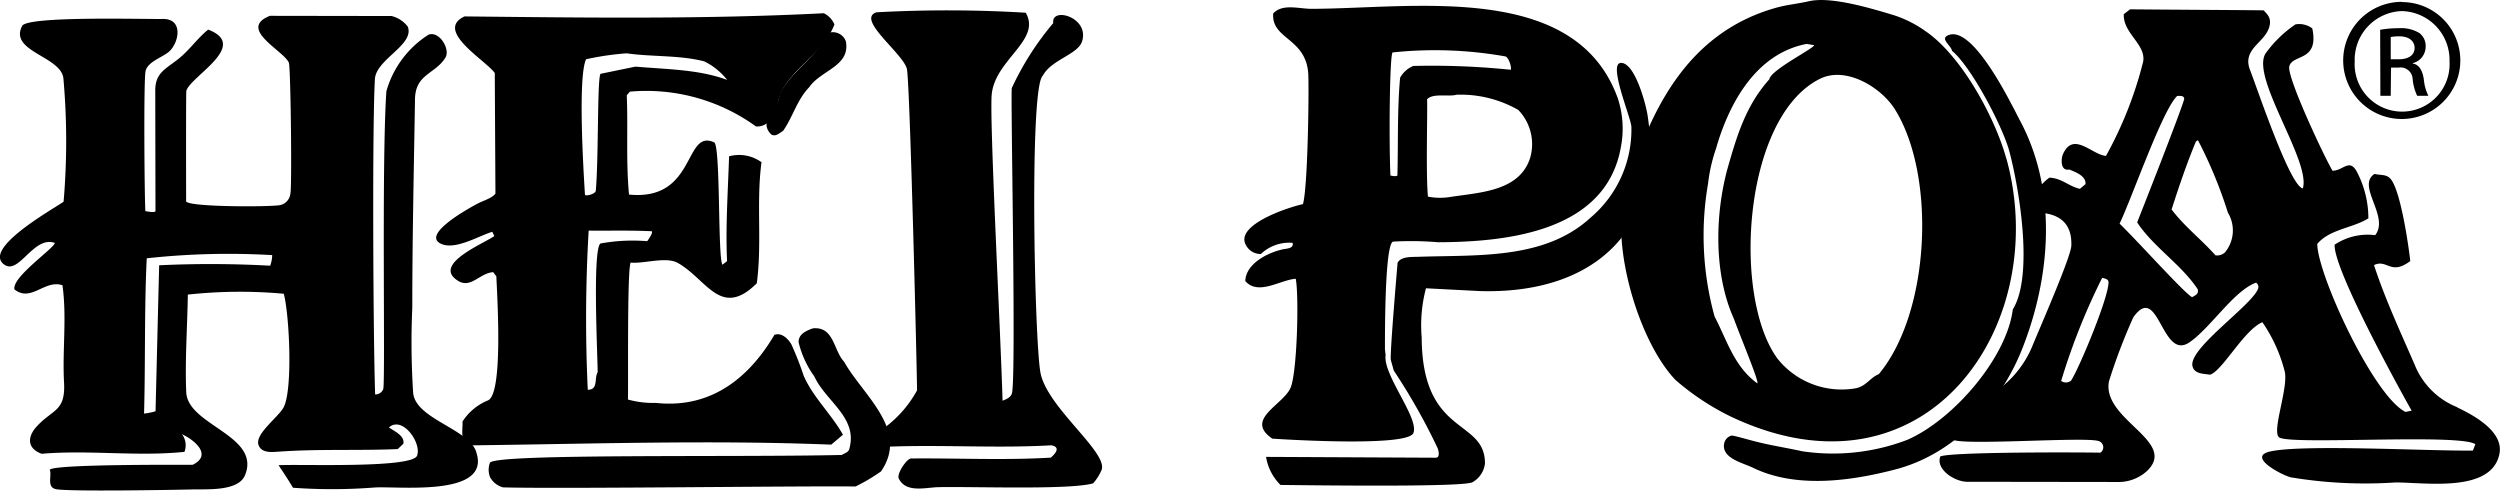
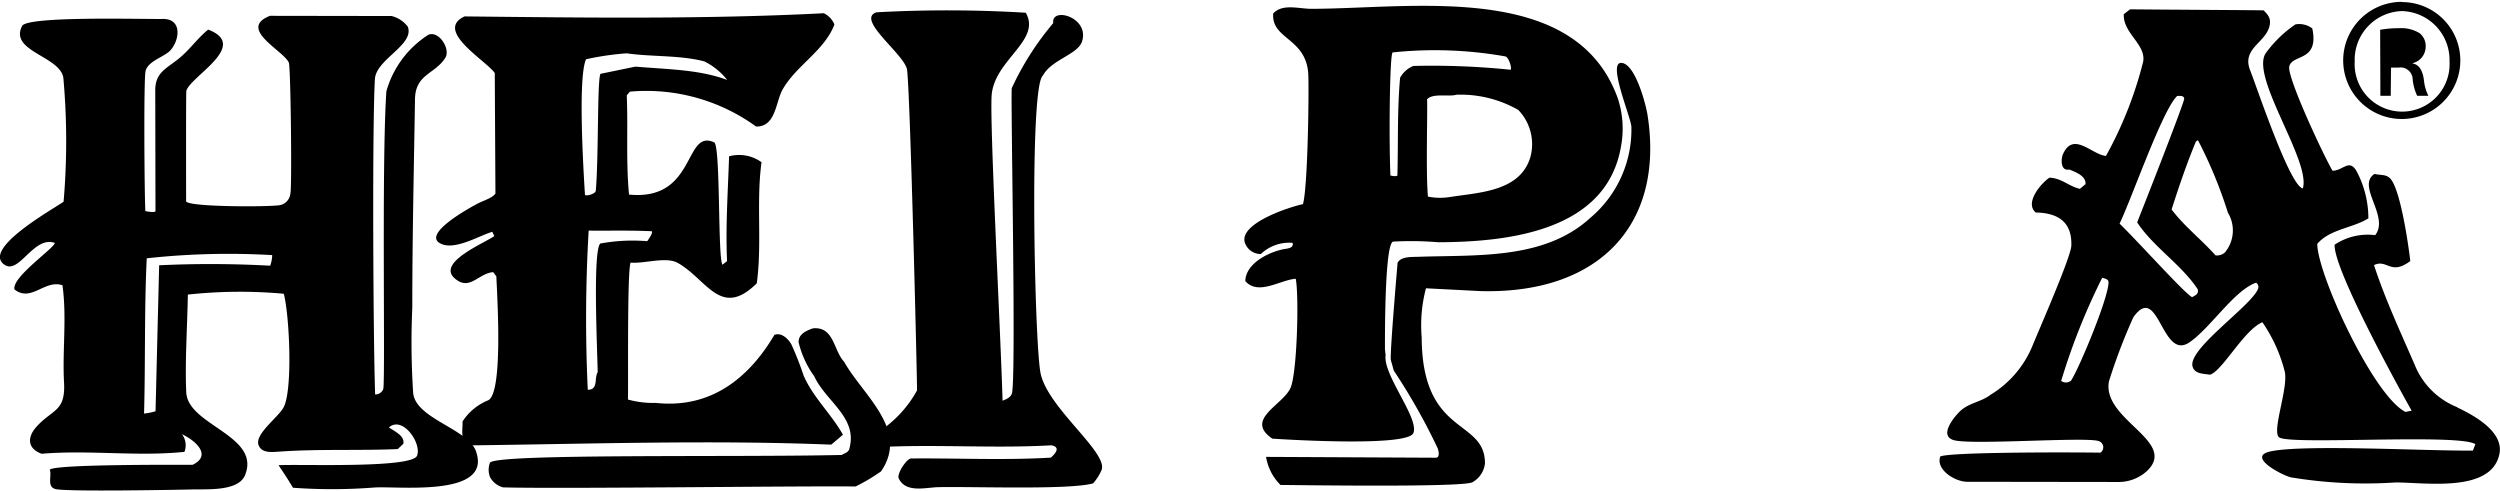
<svg xmlns="http://www.w3.org/2000/svg" id="Groupe_11321" data-name="Groupe 11321" width="178.684" height="35.058" viewBox="0 0 178.684 35.058">
  <path id="Tracé_6702" data-name="Tracé 6702" d="M89.947,32.411a44.135,44.135,0,0,1,3.123,5.52c.064.136.225.709-.129.709l-12.122-.06a3.649,3.649,0,0,0,1.03,2.006c1.674.015,13.2.181,13.731-.2a1.762,1.762,0,0,0,.885-1.342c0-3.243-4.491-1.885-4.523-9a10.354,10.354,0,0,1,.306-3.514l3.88.2C104.6,26.966,109.3,22,108.089,14.176c-.113-.769-.885-3.725-1.883-3.756-.982-.03.66,3.8.724,4.555A8.241,8.241,0,0,1,104,21.491c-3.284,3.017-8.1,2.639-12.347,2.79-.435.015-1.191-.03-1.433.422,0,.015-.563,6.531-.483,6.953Z" transform="translate(9.671 -5.925)" />
  <path id="Tracé_6703" data-name="Tracé 6703" d="M72.954,8.259c1.127,1.96-2.173,3.327-2.431,5.819-.177,1.717.628,16.88.773,21.91.274-.106.6-.243.676-.547.306-1.443-.113-21.515-.016-21.8A20.6,20.6,0,0,1,74.918,9c-.161-1.2,2.608-.425,2.06,1.307-.306.942-2.205,1.307-2.8,2.446-.982.745-.6,18.886-.177,21.211.435,2.461,4.813,5.683,4.379,6.959a3.468,3.468,0,0,1-.612.972c-1.69.486-8.789.213-11.091.273-.918.03-2.3.425-2.8-.623-.161-.319.563-1.428.885-1.428,3.332-.03,6.664.137,9.981-.061.306-.258.74-.745.048-.881-3.944.228-7.9-.061-11.848.106-.483-.38-.177-.988,0-1.428a8.2,8.2,0,0,0,2.238-2.6C65.211,35.2,64.7,14,64.47,12.346c-.129-1.079-3.7-3.616-2.189-4.118a92.844,92.844,0,0,1,10.673.03" transform="translate(0.361 -7.348)" />
-   <path id="Tracé_6704" data-name="Tracé 6704" d="M62.5,9.726c.322,1.771-1.787,2.044-2.624,3.268-.869.9-1.159,2.109-1.867,3.123-.258.145-.515.435-.837.258-1-.982.483-1.835.58-2.817.708-1.642,2.753-2.753,3.413-4.411a.983.983,0,0,1,1.336.58" transform="translate(-2.041 -6.759)" />
-   <path id="Tracé_6705" data-name="Tracé 6705" d="M123.043,28.81c1.5-2.437.451-8.672-.258-11.32-.467-1.725-2.688-5.993-4.089-7.158-.08-.409-.9-.863-.258-1.12,1.8-.726,4.54,5.024,5.135,6.144,2.688,5.055,2.157,11.184.129,16.3-1.545,3.889-4.781,7.506-9.111,8.611-3.155.817-7.051,1.362-10.125-.136-.757-.363-2.238-.681-2.061-1.71a.734.734,0,0,1,.531-.59c.161-.015,1.545.393,1.835.454,1.079.272,2.125.424,3.2.666a14.882,14.882,0,0,0,7.534-.817c3.316-1.453,7.115-5.9,7.534-9.322" transform="translate(20.823 -6.7)" />
-   <path id="Tracé_6706" data-name="Tracé 6706" d="M116.106,34.369c-.644.272-.869.817-1.594,1a5.859,5.859,0,0,1-5.618-2.072c-3.284-4.386-2.511-17.255,2.978-20.023,1.9-.968,4.443.635,5.393,2.178,2.962,4.764,2.511,14.518-1.159,18.919m-8.693.65c-1.674-1.225-2.173-3.13-3.042-4.764a21.739,21.739,0,0,1-.467-9.512,11.623,11.623,0,0,1,.563-2.48c.869-3.055,2.753-6.79,6.487-7.5l.531.091c.016.212-3.123,1.785-3.2,2.435-1.69,1.89-2.318,4.038-2.978,6.336-.934,3.388-.982,7.622.435,10.767.531,1.452,1.867,4.628,1.674,4.628m17.8-16.076c-.8-2.9-3.2-7.365-5.811-9.119a8.285,8.285,0,0,0-2.238-1.119c-1.561-.469-4.427-1.346-6.021-1-.773.181-1.61.257-2.366.469-6.552,1.83-9.16,7.667-10.8,13.263-1.062,3.629.934,10.571,3.606,13.354a18.143,18.143,0,0,0,3.9,2.586c13.957,6.654,23.052-6.488,19.736-18.435" transform="translate(18.178 -7.627)" />
  <path id="Tracé_6707" data-name="Tracé 6707" d="M100.209,18.741c-.757,2.418-3.622,2.478-5.747,2.811a4.5,4.5,0,0,1-1.561-.03c-.161-1.662-.016-6.271-.064-6.951.4-.468,1.561-.166,2.109-.332a8.306,8.306,0,0,1,4.411,1.088,3.523,3.523,0,0,1,.853,3.415m-9.3-5.712c-.209,2.327-.129,4.654-.193,6.981-.113.106-.5,0-.5,0-.113-2.765-.048-8.7.161-8.795a28.827,28.827,0,0,1,8.065.287c.241.076.467.831.37.952a54.988,54.988,0,0,0-6.954-.272,1.873,1.873,0,0,0-.95.846m15.566,1.481C103.46,6.094,91.87,8.088,84.562,8.1c-.869,0-2.061-.393-2.721.332-.145,1.889,2.415,1.723,2.511,4.428.048,1.511-.048,8.069-.386,9.2-1.014.212-4.845,1.466-4.089,2.9a1.191,1.191,0,0,0,1.079.665,2.95,2.95,0,0,1,2.27-.8c.113.423-.467.408-.708.468-1.111.242-2.64,1.043-2.672,2.267.934,1.058,2.5-.091,3.606-.166.241,1.224.1,6.8-.386,7.827-.58,1.224-3.284,2.236-1.288,3.6,1.4.091,9.643.574,10.077-.393.451-1.043-2.189-4.171-1.98-5.576l-.048-.423c0-1.088-.016-7.5.58-7.691a23.272,23.272,0,0,1,3.22.045c5.3-.015,12.057-.907,13.071-6.845a6.885,6.885,0,0,0-.225-3.43" transform="translate(9.16 -7.469)" />
  <path id="Tracé_6708" data-name="Tracé 6708" d="M53.2,24.668c-.563.483-.209,7.778-.193,9.2-.258.408.064,1.269-.708,1.254a108.179,108.179,0,0,1,.064-11.373c1.561.015,2.978-.03,4.507.045.129.106-.322.71-.322.71a12.832,12.832,0,0,0-3.348.166M52.182,11.5a20.228,20.228,0,0,1,2.9-.423c1.755.257,3.8.121,5.538.574a4.685,4.685,0,0,1,1.642,1.329c-2-.755-4.314-.755-6.552-.952l-2.5.514c-.241.347-.129,6-.338,8.367-.048.227-.692.393-.773.287-.113-1.812-.515-8.413.08-9.7m15.566,22.67a22.184,22.184,0,0,0-.9-2.3c-.225-.378-.692-.861-1.207-.665-1.819,3.081-4.54,5.286-8.467,4.863a6.751,6.751,0,0,1-2-.242c.032-1.269-.064-9.273.193-9.787,1,.091,2.527-.453,3.381.03,2.077,1.178,3.059,4,5.634,1.45.386-2.87-.048-5.785.338-8.654a2.731,2.731,0,0,0-2.318-.423c-.08,2.492-.258,5.014-.145,7.491l-.322.257c-.354-.378-.129-8.533-.6-8.745-2.173-1-1.256,4.214-6.085,3.731-.225-2.356-.064-4.727-.161-7.1l.225-.257a13.363,13.363,0,0,1,9.015,2.492c1.433.045,1.4-1.812,1.916-2.673.966-1.692,2.994-2.764,3.686-4.622a1.56,1.56,0,0,0-.757-.8c-8.483.438-17.176.317-25.676.227-2.189,1.012,1.545,3.157,2.157,4.048L45.7,21.1c-.225.332-.934.529-1.288.725-.483.257-4.024,2.175-2.624,2.855,1.014.5,2.721-.559,3.686-.846l.145.3c-.628.483-4.2,1.9-2.8,3.051,1.046.891,1.674-.393,2.721-.468l.225.3c.048,1.284.515,8.4-.6,8.866a3.946,3.946,0,0,0-1.819,1.51c.032.544-.193,1.359.4,1.707C52.36,39,61.1,38.7,69.7,39.046l.837-.71c-.821-1.465-2.109-2.643-2.785-4.169" transform="translate(-10.289 -7.266)" />
  <path id="Tracé_6709" data-name="Tracé 6709" d="M40.065,26.19a77.09,77.09,0,0,0-7.936-.03l-.258,10.434a5.048,5.048,0,0,1-.821.167c.1-3.478.016-7.624.193-11.1a53.681,53.681,0,0,1,8.966-.228,2.3,2.3,0,0,1-.145.759m14.729,13.3c-.563-1.655-4.3-2.339-4.507-4.192a55.066,55.066,0,0,1-.064-6.105c0-4.966.113-9.917.193-14.884.016-1.838,1.449-1.807,2.173-2.992.37-.607-.435-1.929-1.207-1.64a7.057,7.057,0,0,0-3.01,4.04c-.354,5.118-.064,20.7-.225,21.293a.61.61,0,0,1-.58.38c-.145-4.3-.209-19.379-.016-22.538.08-1.428,2.849-2.445,2.35-3.751a2.1,2.1,0,0,0-1.159-.759L40.049,8.33c-2.35.926,1.014,2.506,1.352,3.356.129.349.225,8.718.113,9.31a.941.941,0,0,1-.757.866c-.837.137-6.568.137-6.7-.273,0-.015-.016-7.776.016-7.9.306-1.048,4.54-3.235,1.561-4.374-.773.623-1.32,1.443-2.093,2.065-.918.744-1.69,1-1.69,2.278l.016,8.626c0,.137-.628.03-.724,0-.064-1.139-.129-9.355.016-10.009.177-.714,1.288-.987,1.739-1.443.676-.683.934-2.293-.5-2.278-1.3.03-9.707-.228-10.061.5-.95,1.822,2.737,2.157,2.946,3.721a50.648,50.648,0,0,1,.016,8.839c-.612.456-5.908,3.372-4.218,4.511,1.046.714,2.077-2.1,3.59-1.564-.016.365-3.107,2.46-2.881,3.326,1.191.942,2.157-.729,3.429-.3.322,2.324-.016,4.663.113,6.956.113,2.111-.837,1.883-2,3.189-.644.744-.612,1.534.4,1.9,3.4-.289,6.825.213,10.206-.137a1.318,1.318,0,0,0-.177-1.261c.982.456,2.157,1.519.757,2.187-1.256,0-9.884-.046-10.206.349.161.44-.225,1.215.4,1.382.692.2,8.5.061,9.771.03,1.062-.03,3.3.152,3.783-1.018,1.159-2.84-4.089-3.554-4.2-5.923-.1-2.2.08-4.738.113-6.986a34.473,34.473,0,0,1,6.858-.061c.4,1.488.66,6.865-.016,8.125-.386.714-2.077,1.914-1.787,2.688.225.608.966.5,1.481.471,2.8-.2,5.666-.061,8.467-.182l.4-.38c.113-.577-.628-.881-1.03-1.169.982-.851,2.35,1.124,2.012,2.02-.354.926-8.451.592-9.9.683.354.532.708,1.063,1.03,1.61a38.855,38.855,0,0,0,5.8-.015c1.69-.121,8.419.714,7.292-2.551" transform="translate(-20.754 -7.199)" />
  <path id="Tracé_6710" data-name="Tracé 6710" d="M133.707,25.414a.828.828,0,0,1-.676.213c-1.046-1.169-2.238-2.081-3.139-3.28.531-1.655,1.079-3.265,1.739-4.86l.145-.091a32.058,32.058,0,0,1,2.141,5.179,2.461,2.461,0,0,1-.209,2.84m-2.35,3.2c-.531-.258-3.847-3.964-5.183-5.255.885-1.838,3.075-8.17,4.121-9.127.193,0,.483-.046.5.213-.258.972-3.364,8.824-3.364,8.824,1.127,1.731,3.187,3.037,4.33,4.784.08.349-.177.425-.4.562m-8.628,5.938A.567.567,0,0,1,122,34.6a46.489,46.489,0,0,1,2.93-7.366c.161.046.386.061.451.258.1.926-2.028,6.06-2.656,7.062m27.591,1.929a5.446,5.446,0,0,1-3.042-3.022c-1.014-2.339-2.125-4.708-2.914-7.138.95-.456,1.175.775,2.592-.289-.145-1.291-.66-4.693-1.3-5.725-.322-.516-.708-.38-1.256-.5-1.32.835,1.095,3.053.048,4.374a4.276,4.276,0,0,0-2.9.683c-.08,1.822,4.878,10.752,5.505,11.861l-.435.091c-2.27-1.109-6.294-9.811-6.31-12.013.918-1.063,2.5-1.109,3.654-1.822a7.174,7.174,0,0,0-.821-3.326c-.531-.987-.966-.091-1.739-.076-.58-.957-3.3-6.743-3.091-7.472.241-.881,2.141-.319,1.642-2.7a1.544,1.544,0,0,0-1.207-.289,8.61,8.61,0,0,0-2.125,2.065c-1.111,1.7,3.252,7.715,2.656,9.659-.934-.167-3.284-7.229-3.767-8.444-.644-1.64,1.288-2,1.417-3.356.032-.425-.161-.623-.451-.926-.016-.015-6.487-.046-9.546-.076l-.451.349c-.064,1.367,1.61,2.157,1.384,3.4a27.783,27.783,0,0,1-2.656,6.728c-1-.076-2.334-1.792-3.075-.121-.145.319-.193,1.23.451,1.093.451.182,1.223.471,1.159,1.048l-.4.334c-.8-.182-1.288-.759-2.173-.8-.6.395-1.8,1.807-.982,2.491,1.674.03,2.608.744,2.543,2.384-.048.85-2.3,5.968-2.8,7.2a7.371,7.371,0,0,1-2.978,3.447c-.644.5-1.529.577-2.141,1.139-.419.395-1.594,1.777-.483,2.1,1.24.364,9.353-.243,10.335.061a.464.464,0,0,1,.145.835c-1.529-.03-10.753-.061-11.445.273-.338.942,1.062,1.807,1.916,1.807l10.914.015a3,3,0,0,0,1.916-.759c2.318-2.141-3.22-3.675-2.688-6.439a40.957,40.957,0,0,1,1.739-4.571c1.819-2.567,2.012,3.144,4.008,1.792,1.513-1.033,3.187-3.706,4.765-4.267a.366.366,0,0,1,.129.471c-.547,1.245-5.006,4.267-4.668,5.513.145.547.773.516,1.256.592.9-.3,2.415-3.189,3.735-3.751a10.928,10.928,0,0,1,1.578,3.447c.354,1.139-.982,4.45-.354,4.8.982.532,12.862-.3,14,.471l-.177.456c-3.091.046-12.266-.471-14.536.076-1.626.395.966,1.716,1.529,1.838a32.412,32.412,0,0,0,7.485.364c2.125,0,6.761.744,7.4-1.959.4-1.595-1.674-2.779-2.994-3.4" transform="translate(25.319 -7.376)" />
  <path id="Tracé_6711" data-name="Tracé 6711" d="M69.352,25.856c1.352,2.415,4.684,4.878,2.64,7.84a13.172,13.172,0,0,1-1.819,1.079c-4.1-.048-20.927.177-25.193.064a1.478,1.478,0,0,1-.934-.74,1.422,1.422,0,0,1,0-1.03c.547-.66,17.514-.37,25.145-.547.177-.129.451-.161.531-.419.644-2.254-1.658-3.381-2.5-5.2A6.94,6.94,0,0,1,66.1,24.456c0-.6.58-.821,1.014-.982,1.529-.161,1.481,1.594,2.238,2.382" transform="translate(-9.023 -0.004)" />
-   <path id="Tracé_6712" data-name="Tracé 6712" d="M134.627,11.815h.547c.628,0,1.159-.225,1.159-.821,0-.4-.306-.837-1.159-.821a3.8,3.8,0,0,0-.547.048Zm0,2.608h-.74l-.016-4.717a7.388,7.388,0,0,1,1.336-.113,2.512,2.512,0,0,1,1.481.354,1.164,1.164,0,0,1,.435.982,1.211,1.211,0,0,1-.918,1.159v.032c.419.064.692.451.789,1.143a3.294,3.294,0,0,0,.322,1.159h-.8a3.579,3.579,0,0,1-.322-1.191.865.865,0,0,0-1.014-.821h-.531Zm.789-6.053a3.482,3.482,0,0,0-3.364,3.606,3.394,3.394,0,1,0,6.777-.016,3.494,3.494,0,0,0-3.4-3.59Zm.016-.644a4.171,4.171,0,0,1,4.169,4.218,4.186,4.186,0,1,1-4.185-4.234h.016Z" transform="translate(36.247 -7.577)" />
+   <path id="Tracé_6712" data-name="Tracé 6712" d="M134.627,11.815h.547a3.8,3.8,0,0,0-.547.048Zm0,2.608h-.74l-.016-4.717a7.388,7.388,0,0,1,1.336-.113,2.512,2.512,0,0,1,1.481.354,1.164,1.164,0,0,1,.435.982,1.211,1.211,0,0,1-.918,1.159v.032c.419.064.692.451.789,1.143a3.294,3.294,0,0,0,.322,1.159h-.8a3.579,3.579,0,0,1-.322-1.191.865.865,0,0,0-1.014-.821h-.531Zm.789-6.053a3.482,3.482,0,0,0-3.364,3.606,3.394,3.394,0,1,0,6.777-.016,3.494,3.494,0,0,0-3.4-3.59Zm.016-.644a4.171,4.171,0,0,1,4.169,4.218,4.186,4.186,0,1,1-4.185-4.234h.016Z" transform="translate(36.247 -7.577)" />
</svg>